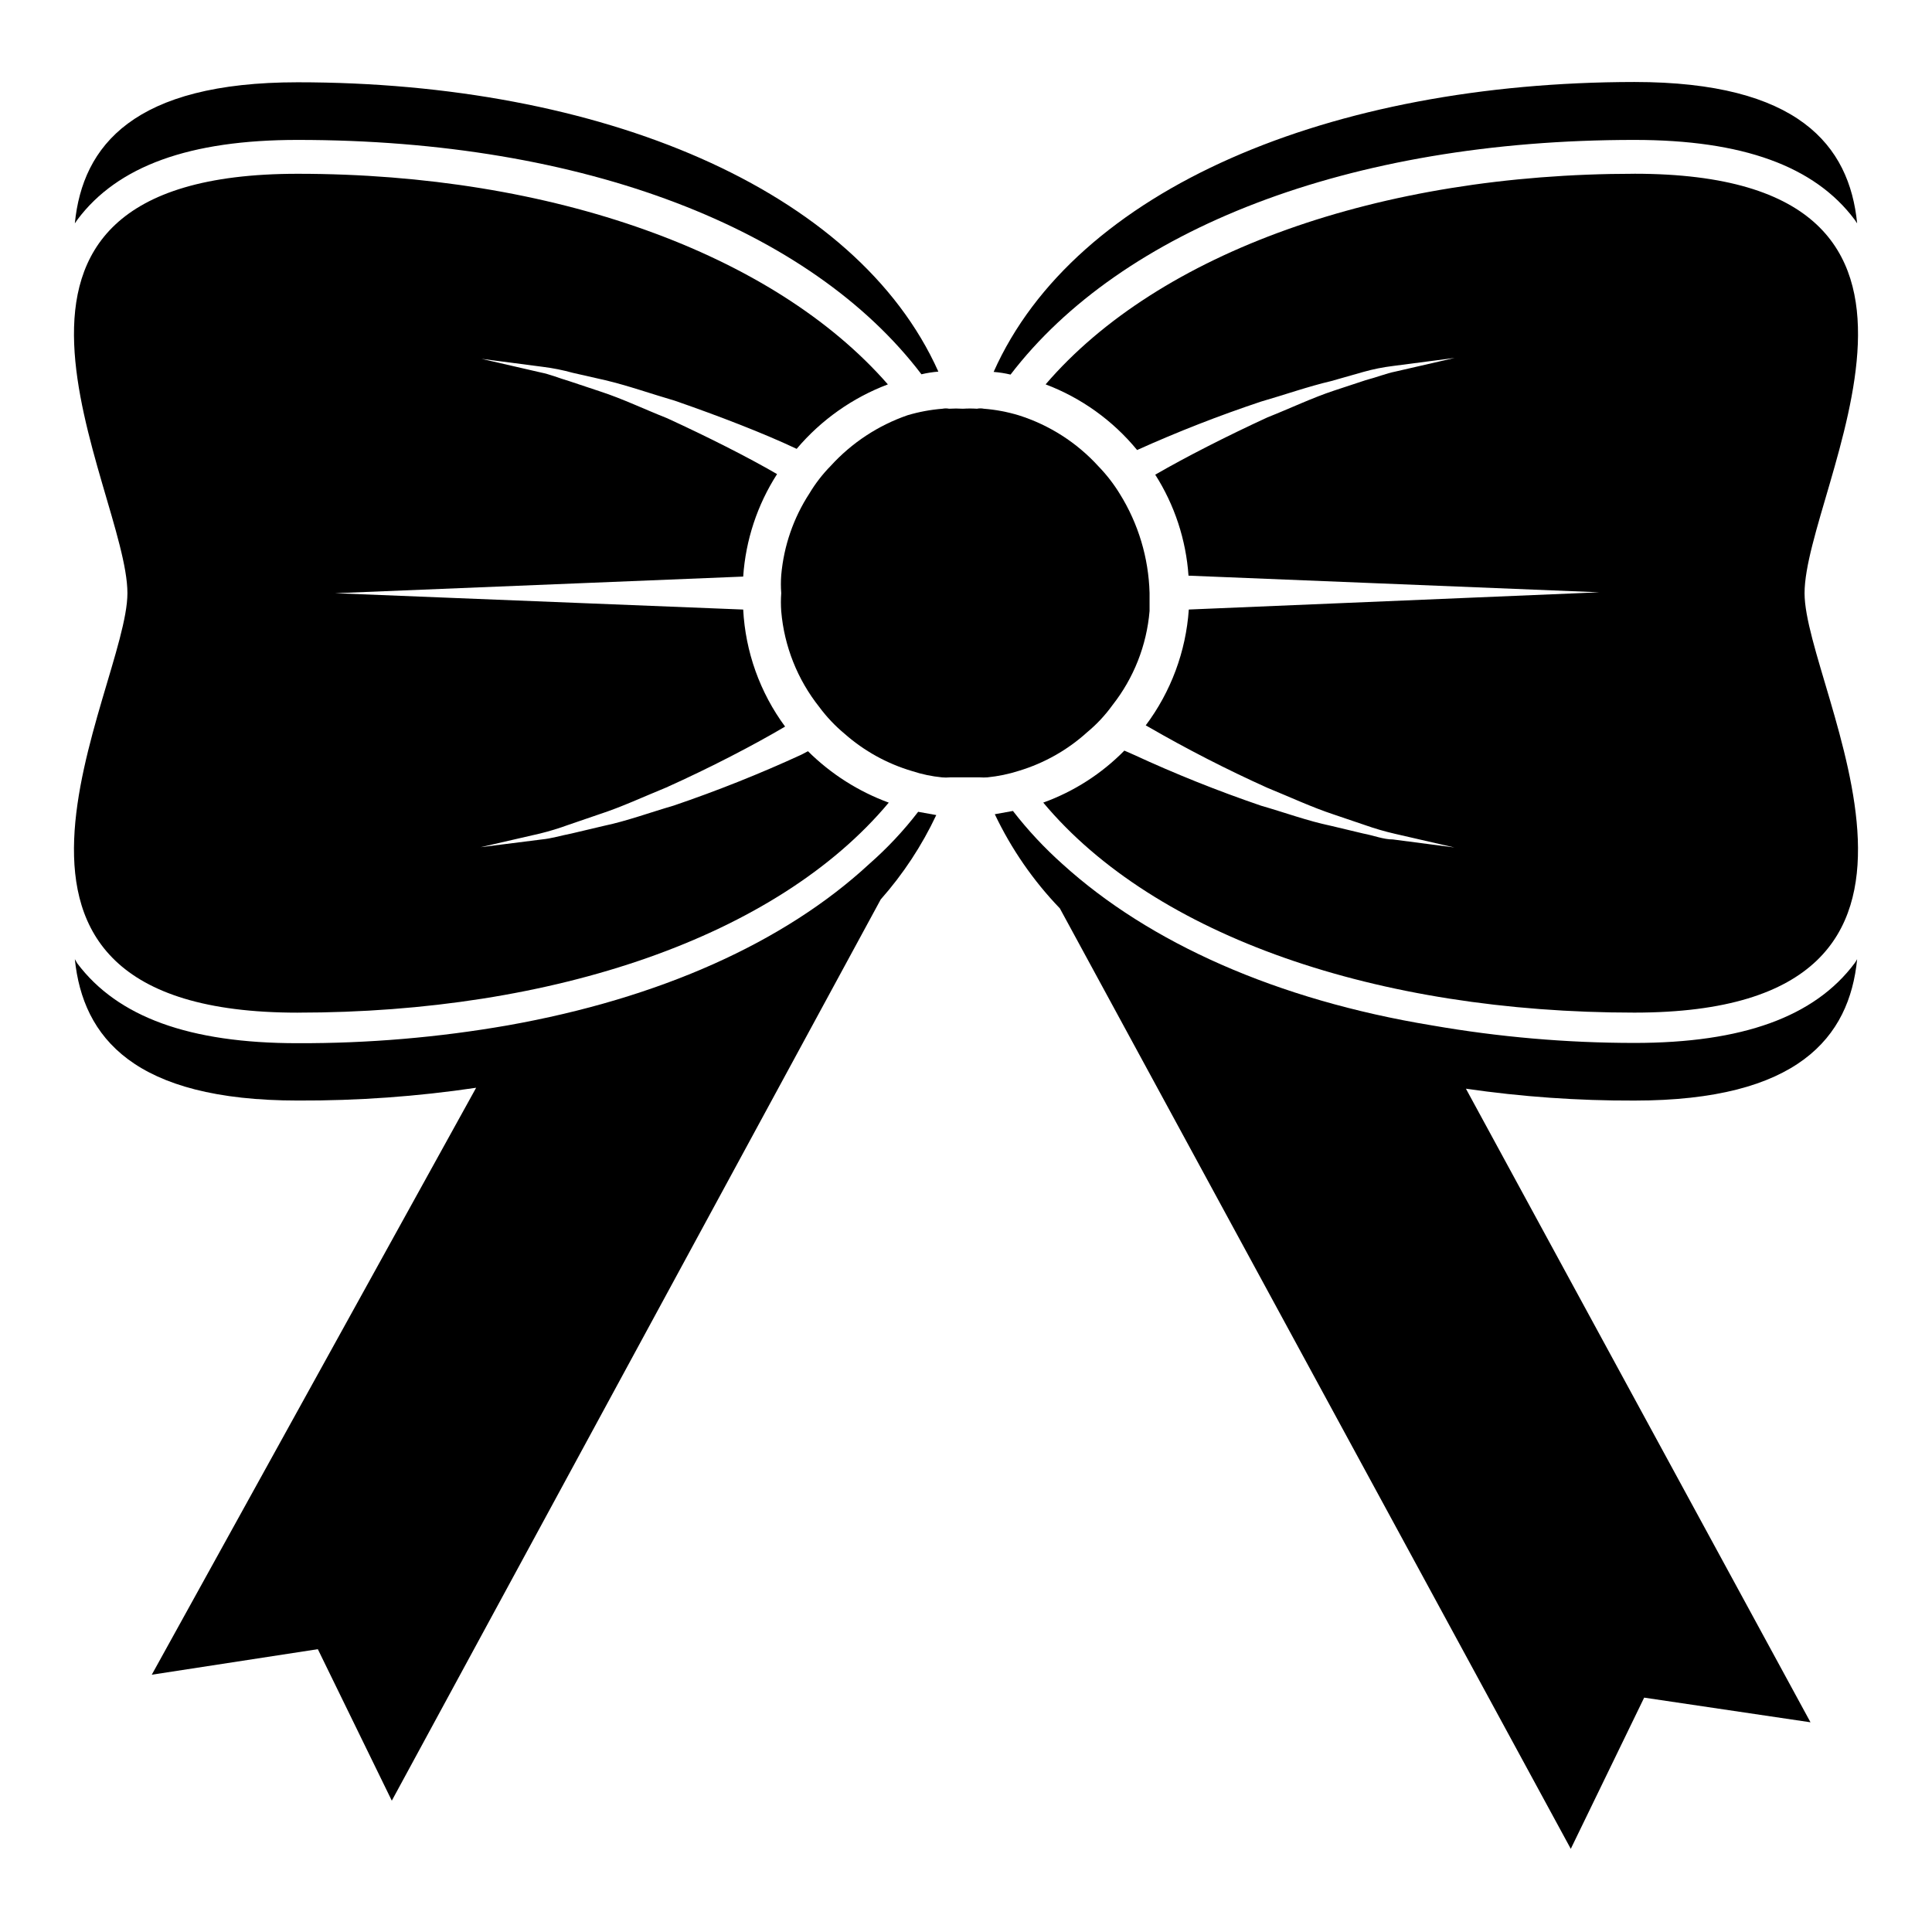
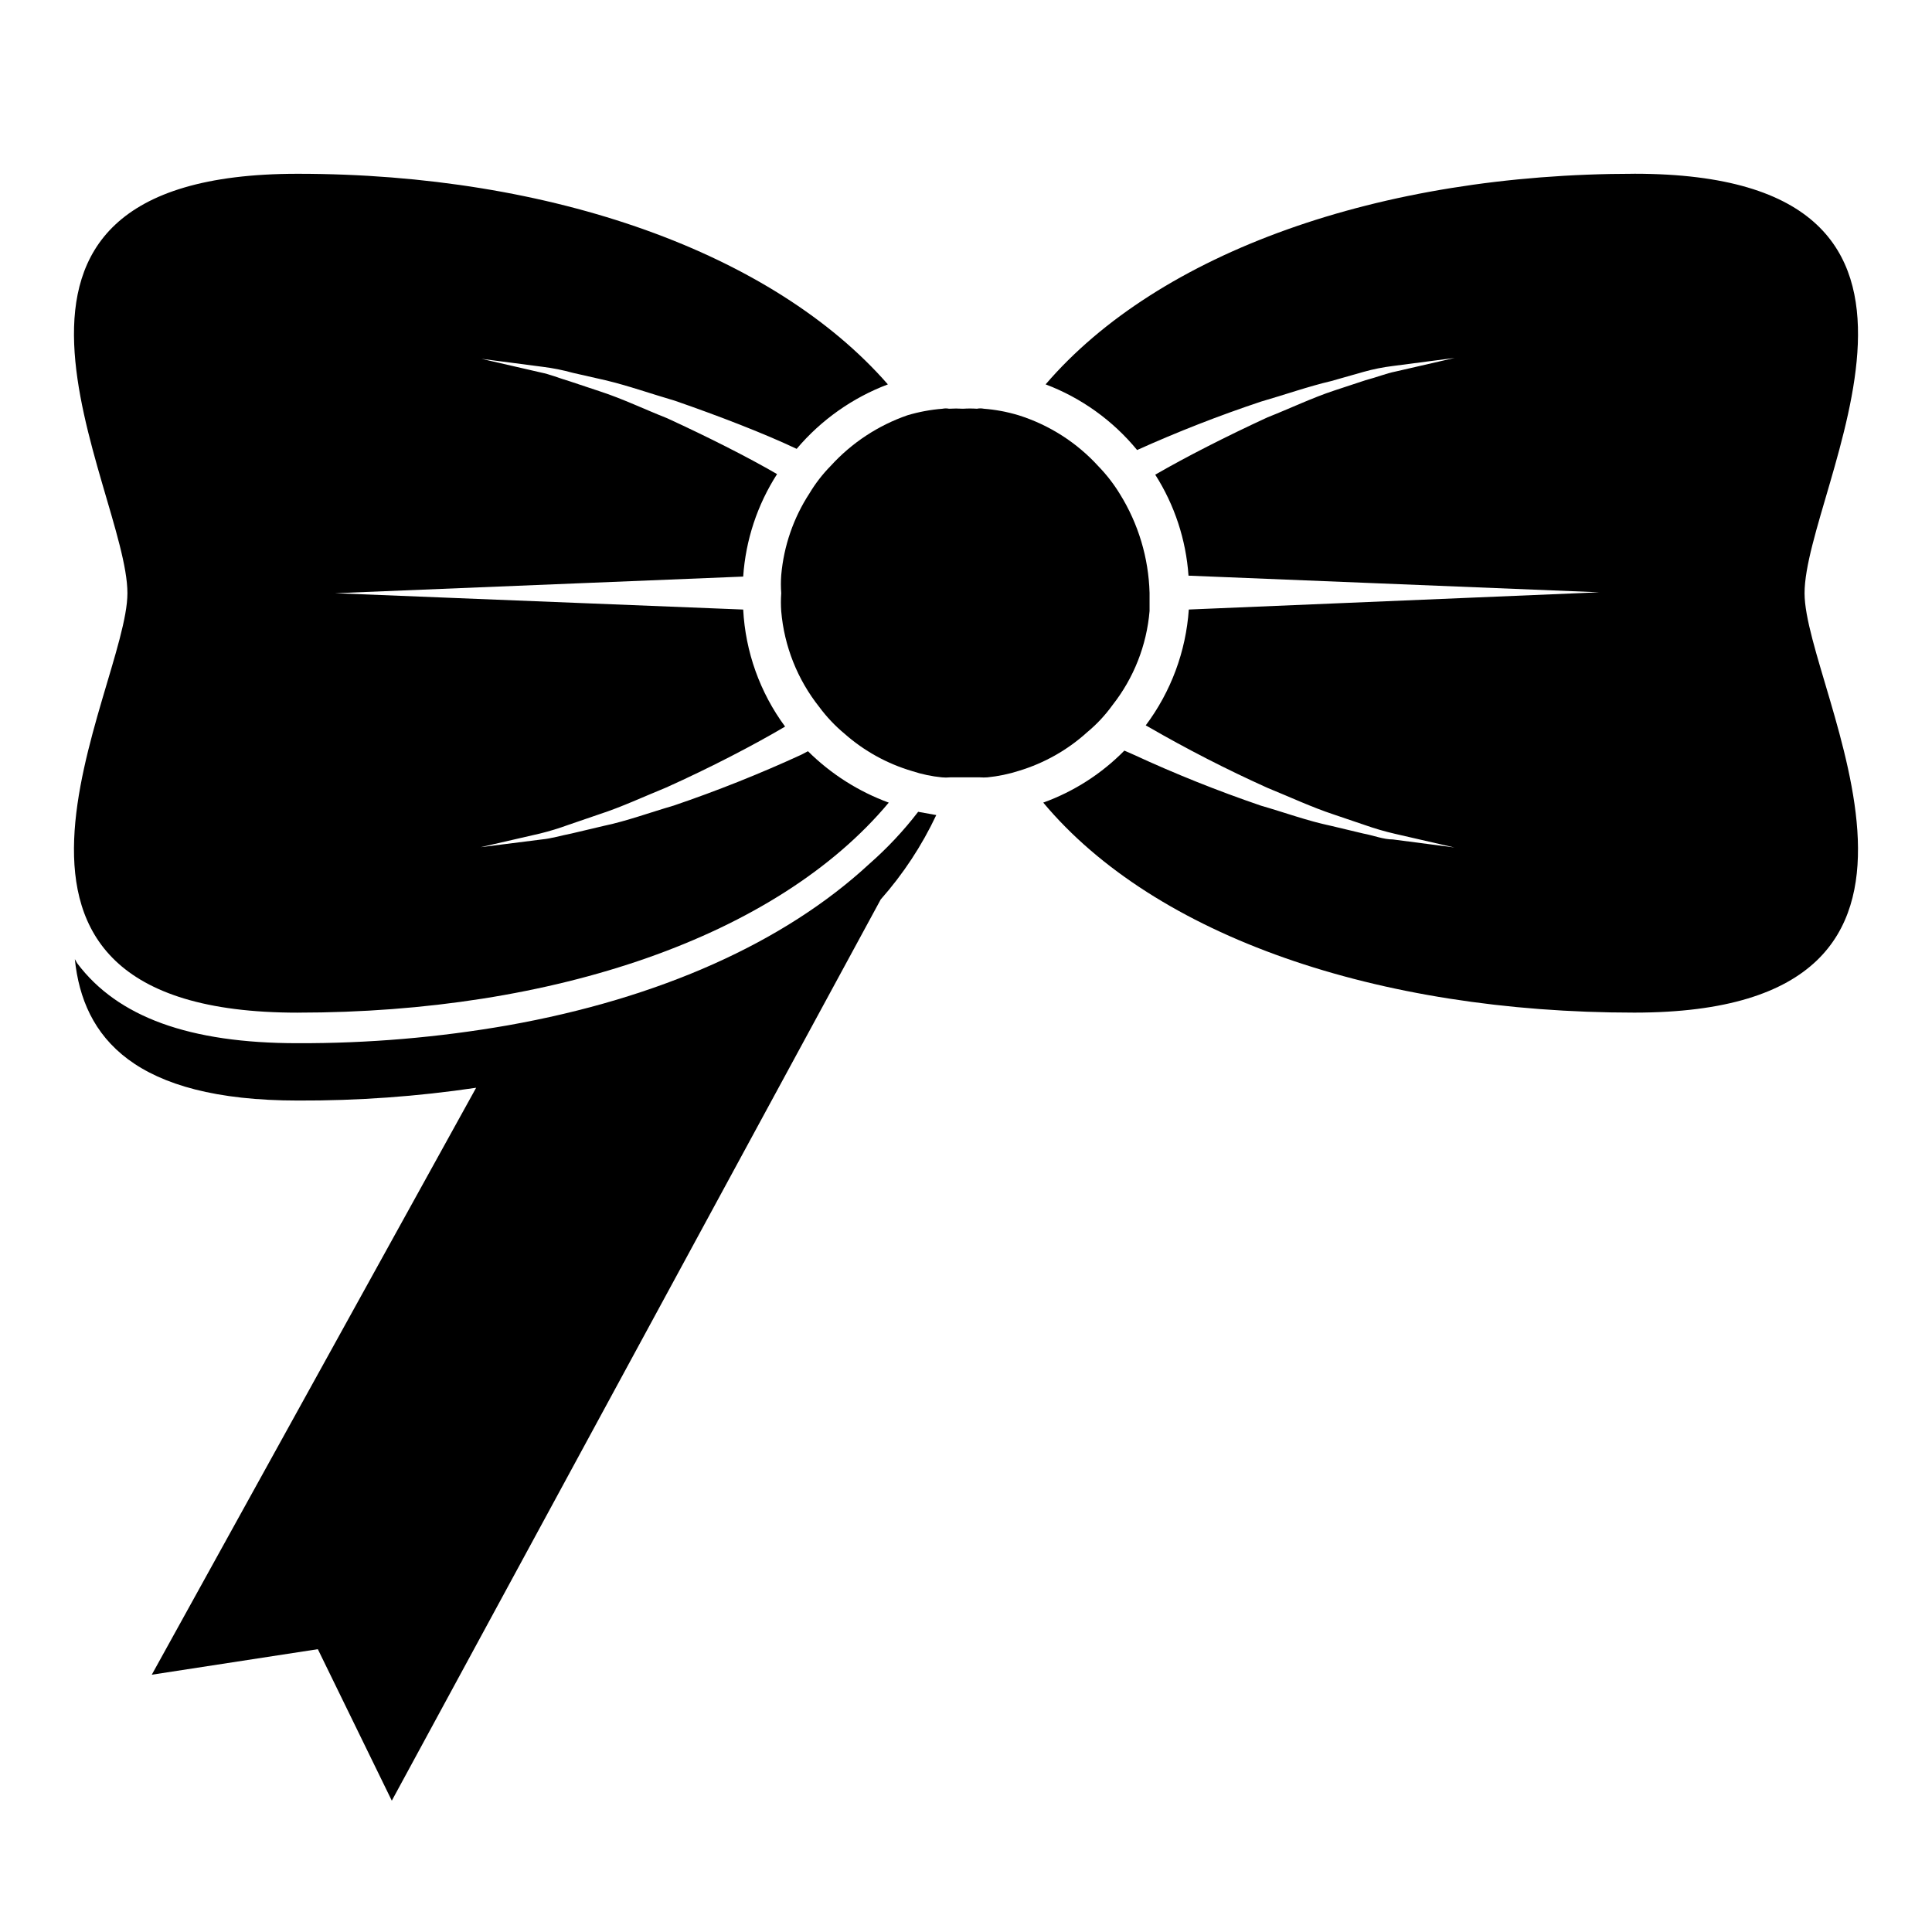
<svg xmlns="http://www.w3.org/2000/svg" fill="#000000" width="800px" height="800px" version="1.1" viewBox="144 144 512 512">
  <g>
-     <path d="m222.88 181.08c76.043 0 136.03 23.617 165.31 62.109 1.473-0.352 2.973-0.586 4.484-0.707-21.727-48.492-89.582-76.676-169.8-76.676-43.297 0-56.996 16.691-59.043 37.395l0.707-1.023c10.629-14.172 29.68-21.098 58.336-21.098z" />
-     <path d="m577.12 181.08c28.652 0 47.781 6.926 58.41 21.176h0.004c0.223 0.305 0.434 0.617 0.629 0.945-2.047-20.781-15.742-37.473-59.039-37.473-80.375 0.078-148.15 28.184-169.8 76.832 1.512 0.121 3.012 0.355 4.484 0.707 29.363-38.336 89.348-62.188 165.31-62.188z" />
    <path d="m222.88 412.36c67.938 0 126.98-20.152 156.65-55.656-8.035-2.949-15.336-7.594-21.41-13.621l-1.812 0.945c-11.02 5.062-22.289 9.555-33.77 13.461-6.219 1.812-12.438 4.094-18.422 5.352l-8.66 2.047c-2.832 0.551-5.352 1.34-7.871 1.574l-16.215 2.051 15.742-3.621c2.531-0.625 5.031-1.387 7.481-2.285l8.266-2.832c5.824-1.891 11.73-4.644 17.711-7.086 11.73-5.273 23.223-11.258 31.488-16.137-6.66-9.027-10.52-19.812-11.102-31.016l-108.16-4.328 108.16-4.41c0.652-9.664 3.738-19.008 8.977-27.16-7.871-4.566-18.5-9.918-29.125-14.801-5.984-2.363-11.887-5.195-17.711-7.086l-8.266-2.754c-2.676-0.789-5.117-1.812-7.477-2.281l-15.742-3.621 16.297 2.125h-0.008c2.656 0.332 5.289 0.859 7.871 1.574l8.66 1.969c5.984 1.418 12.203 3.621 18.422 5.434 11.809 4.094 23.617 8.66 32.273 12.754v-0.004c6.473-7.656 14.789-13.535 24.168-17.082-30.387-34.793-88.957-55.812-156.42-55.812-97.77 0-45.105 83.285-45.105 111.15-0.004 25.664-52.664 111.16 45.105 111.16z" />
    <path d="m577.12 190.05c-67.465 0-125.95 20.781-156.02 55.812 9.465 3.582 17.824 9.582 24.246 17.398 10.719-4.828 21.676-9.113 32.828-12.832 6.297-1.812 12.516-4.016 18.578-5.434l8.582-2.438c2.578-0.727 5.211-1.25 7.871-1.574l16.297-2.125-15.742 3.621c-2.363 0.473-4.879 1.496-7.871 2.281l-8.344 2.754c-5.746 1.891-11.652 4.723-17.633 7.086-10.941 5.039-21.57 10.469-29.758 15.191l-0.004 0.004c5.125 8.043 8.156 17.246 8.816 26.762l108.87 4.41-108.79 4.566c-0.766 11.121-4.727 21.781-11.414 30.699l0.707 0.395c10.219 5.902 20.73 11.289 31.488 16.137 5.984 2.441 11.887 5.195 17.633 7.086l8.344 2.832c2.582 0.91 5.207 1.672 7.875 2.285l15.742 3.621-16.297-2.125c-2.519 0-4.961-1.023-7.871-1.574l-8.582-2.047c-6.062-1.258-12.281-3.543-18.578-5.352l0.004-0.004c-11.43-3.902-22.648-8.395-33.613-13.461l-2.519-1.102c-6.043 6.144-13.387 10.852-21.492 13.777 29.676 35.504 88.641 55.656 156.65 55.656 97.77 0 45.105-85.488 45.105-111.15 0.004-27.871 52.668-111.16-45.105-111.16z" />
    <path d="m364.18 267.43c-2.172 2.207-4.078 4.664-5.668 7.32-4.231 6.492-6.797 13.93-7.477 21.648-0.121 1.598-0.121 3.203 0 4.801-0.117 1.602-0.117 3.203 0 4.805 0.793 9.254 4.297 18.07 10.074 25.348 1.938 2.621 4.188 5 6.691 7.082 5.184 4.582 11.312 7.969 17.949 9.922 2.555 0.836 5.195 1.391 7.871 1.652 0.707 0.074 1.422 0.074 2.125 0h7.953c0.652 0.047 1.312 0.047 1.969 0 2.832-0.281 5.629-0.859 8.344-1.73 6.719-2.027 12.906-5.519 18.105-10.234 2.527-2.094 4.773-4.5 6.691-7.164 5.652-7.176 9.074-15.852 9.84-24.953v-4.801-0.004c-0.254-9.281-2.969-18.328-7.871-26.215-1.613-2.641-3.512-5.098-5.668-7.32-5.738-6.305-13.047-10.98-21.176-13.539-3-0.906-6.09-1.488-9.211-1.73-0.598-0.121-1.215-0.121-1.812 0-1.23-0.082-2.469-0.082-3.699 0-1.23-0.078-2.469-0.078-3.699 0-0.57-0.117-1.16-0.117-1.73 0-3.148 0.25-6.262 0.828-9.289 1.73-7.781 2.695-14.766 7.297-20.312 13.383z" />
    <path d="m228.23 581.05 19.602 40.148 129.57-238.84c5.941-6.715 10.898-14.242 14.719-22.355l-4.801-0.867v0.004c-3.844 5-8.168 9.613-12.91 13.773-22.434 20.781-55.496 35.66-95.883 42.824-18.375 3.203-37 4.785-55.652 4.723-28.652 0-47.703-6.926-58.41-21.176l-0.633-1.102c2.125 20.781 15.742 37.473 59.117 37.473h0.004c15.809 0.066 31.598-1.066 47.23-3.387l-85.961 155.55z" />
-     <path d="m636.16 398.19c-0.191 0.352-0.402 0.695-0.629 1.023-10.629 14.25-29.758 21.176-58.41 21.176h-0.004c-17.969-0.008-35.902-1.562-53.605-4.644-41.172-6.769-74.941-21.883-97.93-42.746-4.805-4.285-9.203-9-13.145-14.09l-4.801 0.867h-0.004c4.367 9.191 10.188 17.617 17.242 24.953l135.4 249.23 19.445-40.07 44.082 6.535-91.316-167.91c14.781 2.148 29.699 3.199 44.633 3.148 43.297 0 56.996-16.691 59.043-37.473z" />
  </g>
</svg>